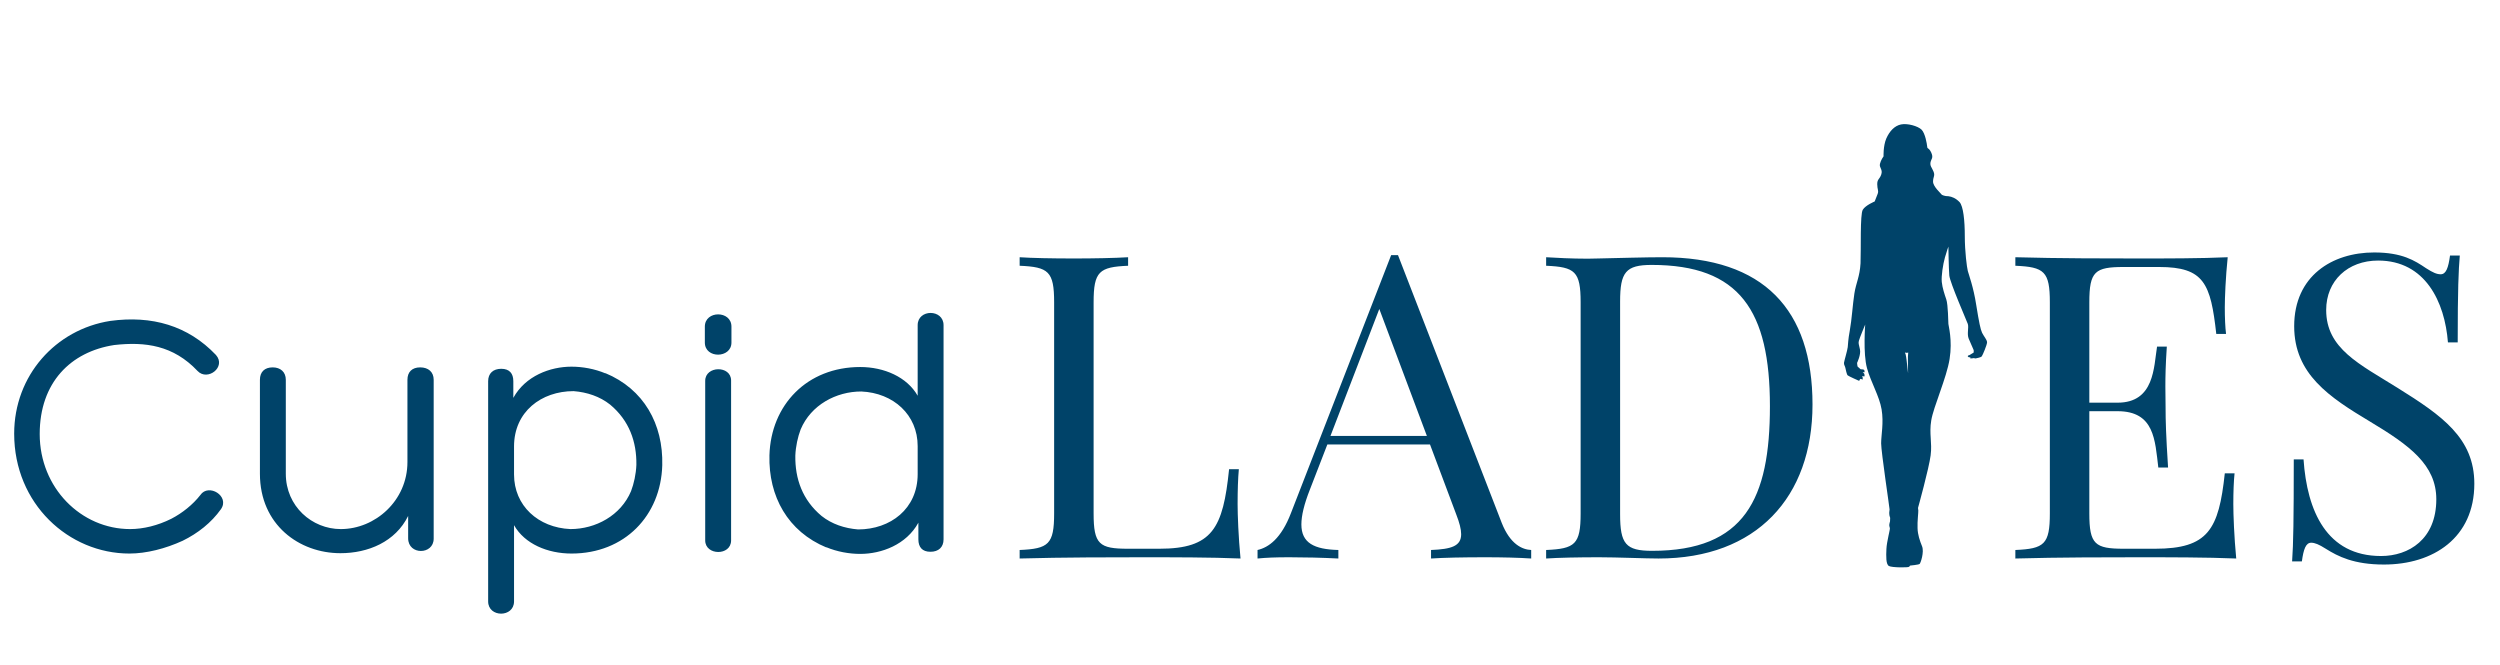
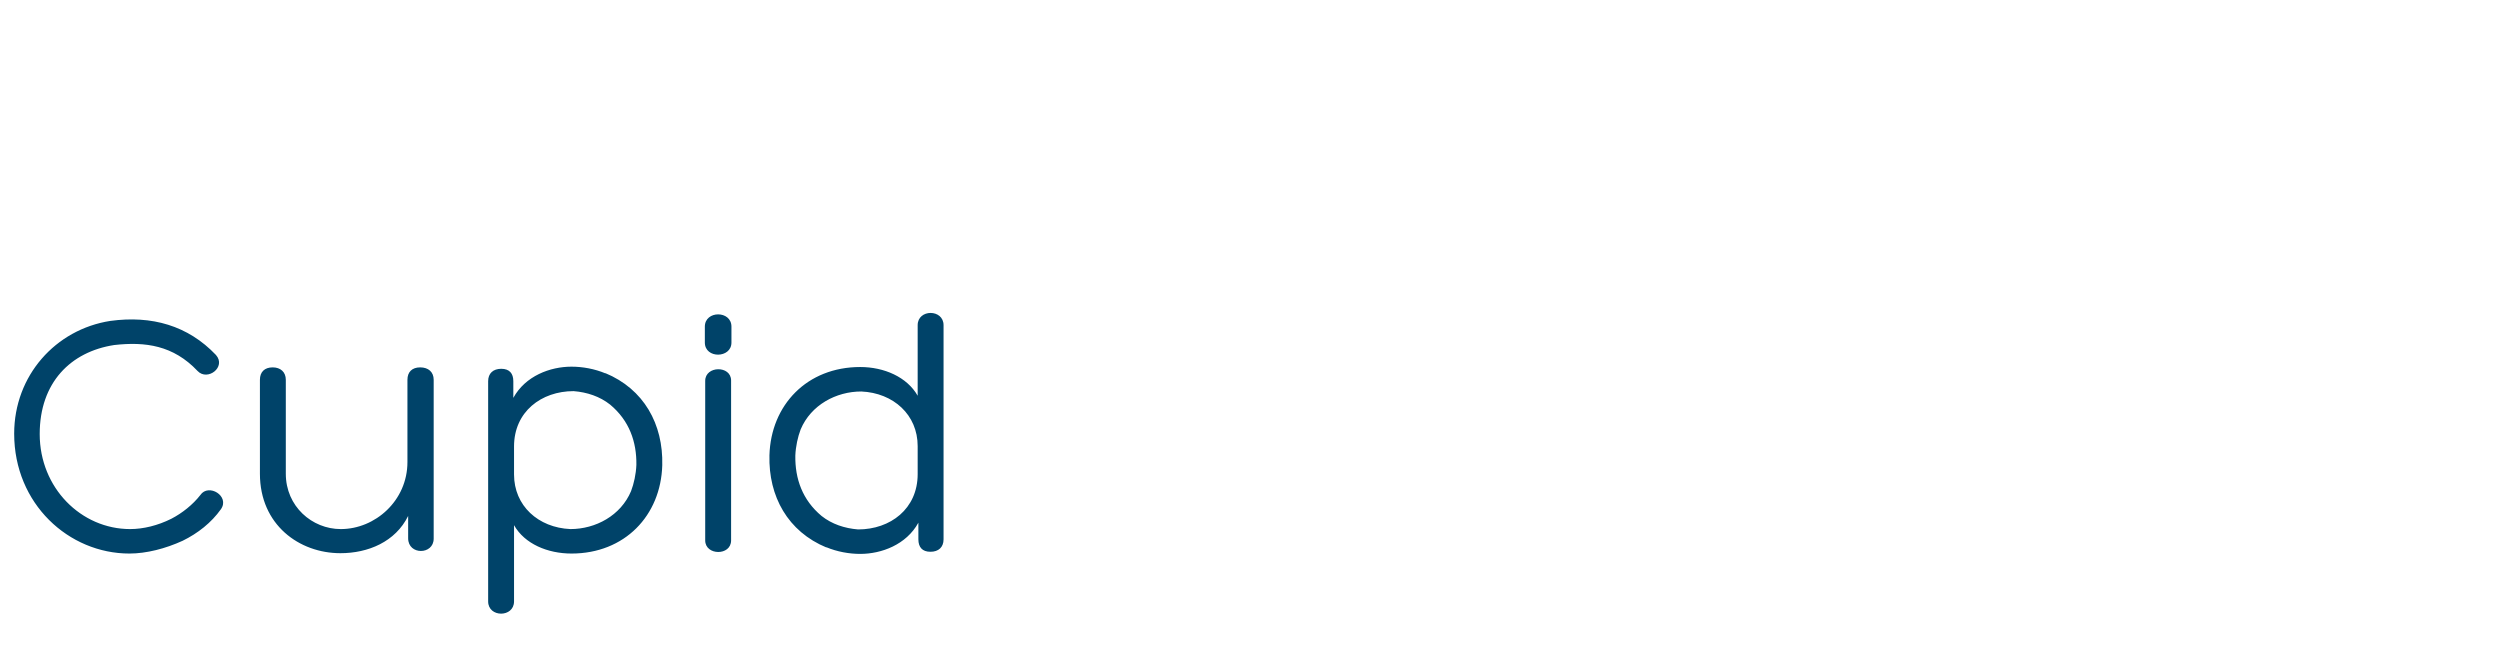
<svg xmlns="http://www.w3.org/2000/svg" width="282" height="75" viewBox="0 0 282 75" fill="none">
-   <path d="M127.25 29.016C125.773 29.109 123.359 29.156 121.156 29.156C118.672 29.156 116.352 29.109 115.016 29.016V29.977C118.273 30.117 118.906 30.609 118.906 34.102V57.914C118.906 61.406 118.273 61.898 115.016 62.039V63C119.727 62.859 126.055 62.859 128.938 62.859C132.148 62.859 136.672 62.859 139.93 63C139.695 60.562 139.602 58.055 139.602 56.859C139.602 55.312 139.648 53.93 139.742 52.922H138.641C137.961 59.602 136.766 61.898 130.766 61.898H127.25C123.992 61.898 123.359 61.406 123.359 57.914V34.102C123.359 30.609 123.992 30.117 127.25 29.977V29.016ZM157.694 28.781H156.921L145.624 57.867C144.522 60.75 143.093 61.758 141.851 62.039V63C142.812 62.906 143.819 62.859 145.437 62.859C147.124 62.859 149.14 62.906 150.968 63V62.039C148.226 61.969 146.796 61.242 146.796 59.156C146.796 58.172 147.101 56.883 147.757 55.219L149.726 50.133H161.304L164.257 58.008C164.632 58.969 164.819 59.695 164.819 60.258C164.819 61.594 163.741 61.945 161.421 62.039V63C162.78 62.906 165.077 62.859 167.562 62.859C169.39 62.859 171.405 62.906 172.718 63V62.039C171.71 61.992 170.351 61.406 169.39 58.969L157.694 28.781ZM160.952 49.172H150.077L155.585 34.852L160.952 49.172ZM174.404 29.977C177.662 30.117 178.295 30.609 178.295 34.102V57.914C178.295 61.406 177.662 61.898 174.404 62.039V63C175.74 62.906 178.107 62.859 180.357 62.859C182.42 62.859 185.631 63 187.084 63C198.123 63 204.451 56.086 204.451 45.633C204.451 34.922 198.943 29.016 187.506 29.016C185.678 29.016 182.467 29.109 180.264 29.156C179.865 29.156 179.49 29.18 179.092 29.18C177.311 29.18 175.506 29.086 174.404 29.016V29.977ZM182.748 34.008C182.748 30.703 183.381 29.883 186.311 29.883C196.248 29.883 199.647 35.062 199.647 45.82C199.647 56.273 196.811 62.133 186.357 62.133C183.381 62.133 182.748 61.359 182.748 58.008V34.008ZM250.957 53.391C250.277 59.742 249.082 61.898 243.082 61.898H239.566C236.308 61.898 235.676 61.406 235.676 57.914V46.383H238.863C243.035 46.383 243.082 49.664 243.457 52.734H244.558C244.324 49.078 244.277 47.484 244.277 45.914C244.277 45.211 244.254 44.508 244.254 43.617C244.254 42.516 244.277 41.133 244.418 39.094H243.316C242.941 41.391 243.035 45.422 238.863 45.422H235.676V34.102C235.676 30.609 236.308 30.117 239.566 30.117H243.551C248.637 30.117 249.363 31.992 249.996 37.664H251.098C251.004 36.938 250.957 35.836 250.957 34.688C250.957 33.586 251.051 31.266 251.285 29.016C248.308 29.156 244.183 29.156 241.254 29.156C238.371 29.156 232.043 29.156 227.332 29.016V29.977C230.59 30.117 231.223 30.609 231.223 34.102V57.914C231.223 61.406 230.59 61.898 227.332 62.039V63C232.043 62.859 238.371 62.859 241.254 62.859C244.465 62.859 248.988 62.859 252.246 63C252.012 60.562 251.918 58.055 251.918 56.859C251.918 55.523 251.965 54.258 252.058 53.391H250.957ZM258.737 51.82C258.737 58.594 258.69 61.359 258.55 63.328H259.651C259.839 61.945 260.097 61.219 260.706 61.219C261.104 61.219 261.573 61.406 262.347 61.898C263.729 62.766 265.511 63.68 268.909 63.68C274.487 63.68 279.104 60.656 279.104 54.562C279.104 49.406 275.448 46.875 270.456 43.758C266.143 41.062 262.393 39.328 262.393 34.969C262.393 31.664 264.831 29.391 268.253 29.391C273.573 29.391 275.776 34.055 276.128 38.625H277.229C277.229 32.578 277.323 30.516 277.464 28.828H276.362C276.175 30.211 275.917 30.938 275.307 30.938C274.862 30.938 274.44 30.75 273.667 30.258C272.378 29.391 270.972 28.477 267.807 28.477C263.073 28.477 258.784 31.125 258.784 36.797C258.784 42.211 262.768 44.812 267.339 47.555C271.792 50.227 274.815 52.43 274.815 56.32C274.815 60.844 271.698 62.719 268.581 62.719C262.44 62.719 260.237 57.633 259.839 51.82H258.737Z" fill="#004369" />
-   <path fill-rule="evenodd" clip-rule="evenodd" d="M214.875 39.765C214.96 39.799 215.112 39.816 215.248 39.765C215.248 39.765 215.231 39.918 215.214 40.224C215.197 40.529 215.231 41.971 215.231 42.039C215.231 42.107 215.231 42.124 215.163 41.53C215.095 40.919 215.045 40.342 214.96 39.986L214.875 39.765ZM219.05 21.98C218.914 21.793 218.048 21.046 218.048 20.486C218.048 19.926 218.303 19.841 218.099 19.349C217.896 18.857 217.692 18.738 217.76 18.314C217.845 17.907 218.116 17.822 217.845 17.211C217.556 16.6 217.404 16.855 217.387 16.532C217.353 16.21 217.166 15.056 216.759 14.631C216.351 14.224 215.163 13.885 214.434 14.037C213.704 14.19 213.144 14.784 212.77 15.633C212.414 16.481 212.465 17.635 212.465 17.635C212.465 17.635 212.16 18.043 212.058 18.484C211.956 18.925 212.397 19.095 212.21 19.672C212.024 20.232 211.752 20.181 211.752 20.775C211.752 21.369 211.939 21.488 211.803 21.861C211.667 22.217 211.464 22.726 211.464 22.726C211.464 22.726 210.428 23.151 210.123 23.66C209.801 24.169 209.936 28.174 209.868 29.701C209.784 31.212 209.359 31.908 209.173 33.113C208.986 34.318 208.884 36.032 208.664 37.237C208.443 38.441 208.477 38.747 208.426 39.154C208.375 39.562 208.036 40.682 208.002 40.919C207.985 41.157 208.103 41.259 208.154 41.479C208.205 41.683 208.307 42.26 208.426 42.345C208.545 42.447 209.614 42.922 209.699 42.956C209.784 42.99 209.733 42.871 209.733 42.871C209.733 42.871 209.801 42.837 209.818 42.786L209.851 42.735C209.851 42.735 210.157 42.82 210.14 42.803C210.123 42.786 210.106 42.718 210.106 42.718C210.106 42.718 210.123 42.633 210.106 42.566C210.089 42.481 210.055 42.413 210.055 42.413C210.055 42.413 210.259 42.481 210.31 42.447C210.361 42.43 210.31 42.345 210.31 42.345C210.31 42.345 210.327 42.209 210.276 42.141C210.225 42.073 210.106 41.971 210.106 41.971C210.106 41.971 210.344 42.005 210.344 41.971C210.344 41.938 210.31 41.921 210.31 41.921C210.31 41.921 210.344 41.802 210.259 41.717C210.174 41.632 209.868 41.683 209.851 41.632C209.818 41.581 209.58 41.395 209.546 41.361C209.512 41.327 209.478 40.936 209.478 40.936C209.478 40.936 209.936 40.003 209.801 39.409C209.665 38.798 209.614 38.73 209.682 38.441C209.75 38.153 210.395 36.609 210.395 36.609C210.395 36.609 210.14 39.884 210.598 41.53C211.056 43.176 211.99 44.67 212.244 46.18C212.499 47.691 212.193 49.082 212.193 50.016C212.193 50.949 213.144 57.279 213.144 57.466C213.144 57.653 213.093 57.703 213.11 57.975C213.127 58.264 213.212 58.348 213.212 58.416C213.212 58.501 213.195 58.807 213.195 58.807C213.195 58.807 213.093 59.146 213.11 59.282C213.127 59.418 213.144 59.418 213.178 59.57C213.212 59.74 212.821 61.115 212.787 61.929C212.754 62.744 212.72 63.66 213.076 63.847C213.415 64.034 215.282 64.034 215.35 63.932C215.418 63.83 215.469 63.796 215.469 63.796C215.469 63.796 216.419 63.711 216.538 63.609C216.657 63.491 217.064 62.269 216.81 61.624C216.555 60.996 216.317 60.317 216.3 59.57C216.266 58.824 216.402 57.771 216.385 57.585C216.368 57.398 216.351 57.296 216.351 57.296C216.351 57.296 217.59 52.833 217.777 51.356C217.964 49.88 217.59 48.947 217.845 47.419C218.099 45.875 219.576 42.633 219.915 40.495C220.255 38.357 219.779 36.711 219.779 36.541C219.762 36.371 219.746 34.368 219.542 33.775C219.338 33.181 219.101 32.468 219.033 31.806C218.965 31.144 219.169 29.82 219.389 29.04C219.61 28.276 219.779 27.818 219.779 27.818C219.779 27.818 219.813 30.279 219.881 31.076C219.949 31.857 221.833 36.167 221.969 36.541C222.104 36.931 221.85 37.678 222.071 38.204C222.291 38.73 222.631 39.494 222.631 39.494C222.631 39.494 222.648 39.782 222.614 39.782C222.58 39.782 222.291 39.986 222.189 40.037C222.088 40.088 222.121 40.071 222.088 40.071C222.054 40.071 221.935 40.139 221.969 40.206C222.02 40.274 222.071 40.291 222.071 40.291L222.308 40.325C222.308 40.325 222.172 40.376 222.24 40.41C222.308 40.461 222.614 40.393 222.665 40.393C222.715 40.393 222.749 40.444 222.868 40.427C223.004 40.393 223.445 40.325 223.547 40.19C223.649 40.054 224.141 38.883 224.141 38.611C224.141 38.34 223.785 37.949 223.581 37.542C223.394 37.135 223.242 36.405 222.919 34.402C222.614 32.4 222.071 30.957 221.969 30.567C221.867 30.177 221.629 28.378 221.629 26.63C221.629 24.882 221.46 23.253 221.035 22.794C220.611 22.353 220.17 22.183 219.779 22.133C219.372 22.149 219.05 21.98 219.05 21.98Z" fill="#004369" />
  <path d="M24.919 57.44C25.959 55.96 23.519 54.48 22.599 55.84C21.759 56.92 20.559 57.88 19.319 58.52C17.799 59.28 16.159 59.68 14.679 59.68C9.159 59.68 4.479 55.04 4.479 48.96C4.479 43.16 7.959 39.68 12.879 38.92C16.399 38.52 19.559 38.96 22.279 41.84C23.399 43.04 25.559 41.4 24.359 40.04C21.199 36.72 17.119 35.56 12.439 36.2C6.279 37.16 1.599 42.36 1.599 48.92C1.599 56.84 7.759 62.44 14.599 62.44C16.519 62.44 18.679 61.88 20.599 61C22.319 60.16 23.839 58.96 24.919 57.44ZM32.239 42.84C32.239 41.96 31.639 41.44 30.759 41.44C29.839 41.44 29.319 41.96 29.319 42.84V53.44C29.319 59.2 33.759 62.4 38.399 62.4C41.519 62.4 44.599 61.12 46.039 58.2V60.72C46.039 62.64 48.919 62.6 48.919 60.76V42.84C48.919 41.96 48.319 41.44 47.399 41.44C46.479 41.44 45.959 41.96 45.959 42.84V52.12C45.959 56.48 42.319 59.68 38.439 59.68C35.199 59.68 32.239 57.12 32.239 53.44V42.84ZM74.703 52.48C74.823 47.84 72.623 43.88 68.263 42.08L68.303 42.12C67.063 41.6 65.703 41.36 64.463 41.36C62.063 41.36 59.263 42.4 57.903 44.88V43C57.903 42.12 57.463 41.6 56.543 41.6C55.623 41.6 55.063 42.12 55.063 43V67.84C55.063 69.68 57.983 69.68 57.983 67.84V59.24C59.183 61.36 61.783 62.44 64.463 62.44C70.463 62.44 74.543 58.16 74.703 52.48ZM64.703 44.12C66.223 44.24 67.663 44.72 68.823 45.64C70.983 47.44 71.823 49.84 71.783 52.44C71.743 53.48 71.503 54.56 71.183 55.4C70.023 58.16 67.183 59.68 64.343 59.68C60.703 59.52 57.983 57.04 57.983 53.52V50.36C57.983 46.44 61.063 44.12 64.703 44.12ZM79.547 60.96C79.547 62.68 82.468 62.72 82.468 60.96V42.92C82.468 41.2 79.547 41.24 79.547 42.96V60.96ZM82.507 36.84C82.507 35 79.507 35 79.507 36.84V38.64C79.507 40.48 82.507 40.44 82.507 38.64V36.84ZM86.793 51.36C86.673 56 88.873 59.96 93.233 61.76L93.193 61.72C94.433 62.24 95.793 62.48 97.033 62.48C99.433 62.48 102.233 61.44 103.593 58.96V60.84C103.593 61.72 104.033 62.24 104.953 62.24C105.873 62.24 106.433 61.72 106.433 60.84V36.68C106.433 34.84 103.513 34.84 103.513 36.68V44.64C102.313 42.52 99.713 41.4 97.033 41.4C91.033 41.4 86.953 45.68 86.793 51.36ZM96.793 59.72C95.273 59.6 93.833 59.12 92.673 58.2C90.513 56.4 89.673 54 89.713 51.4C89.753 50.36 89.993 49.28 90.313 48.44C91.473 45.68 94.313 44.16 97.153 44.16C100.793 44.32 103.513 46.8 103.513 50.32V53.48C103.513 57.4 100.433 59.72 96.793 59.72Z" fill="#004369" />
</svg>